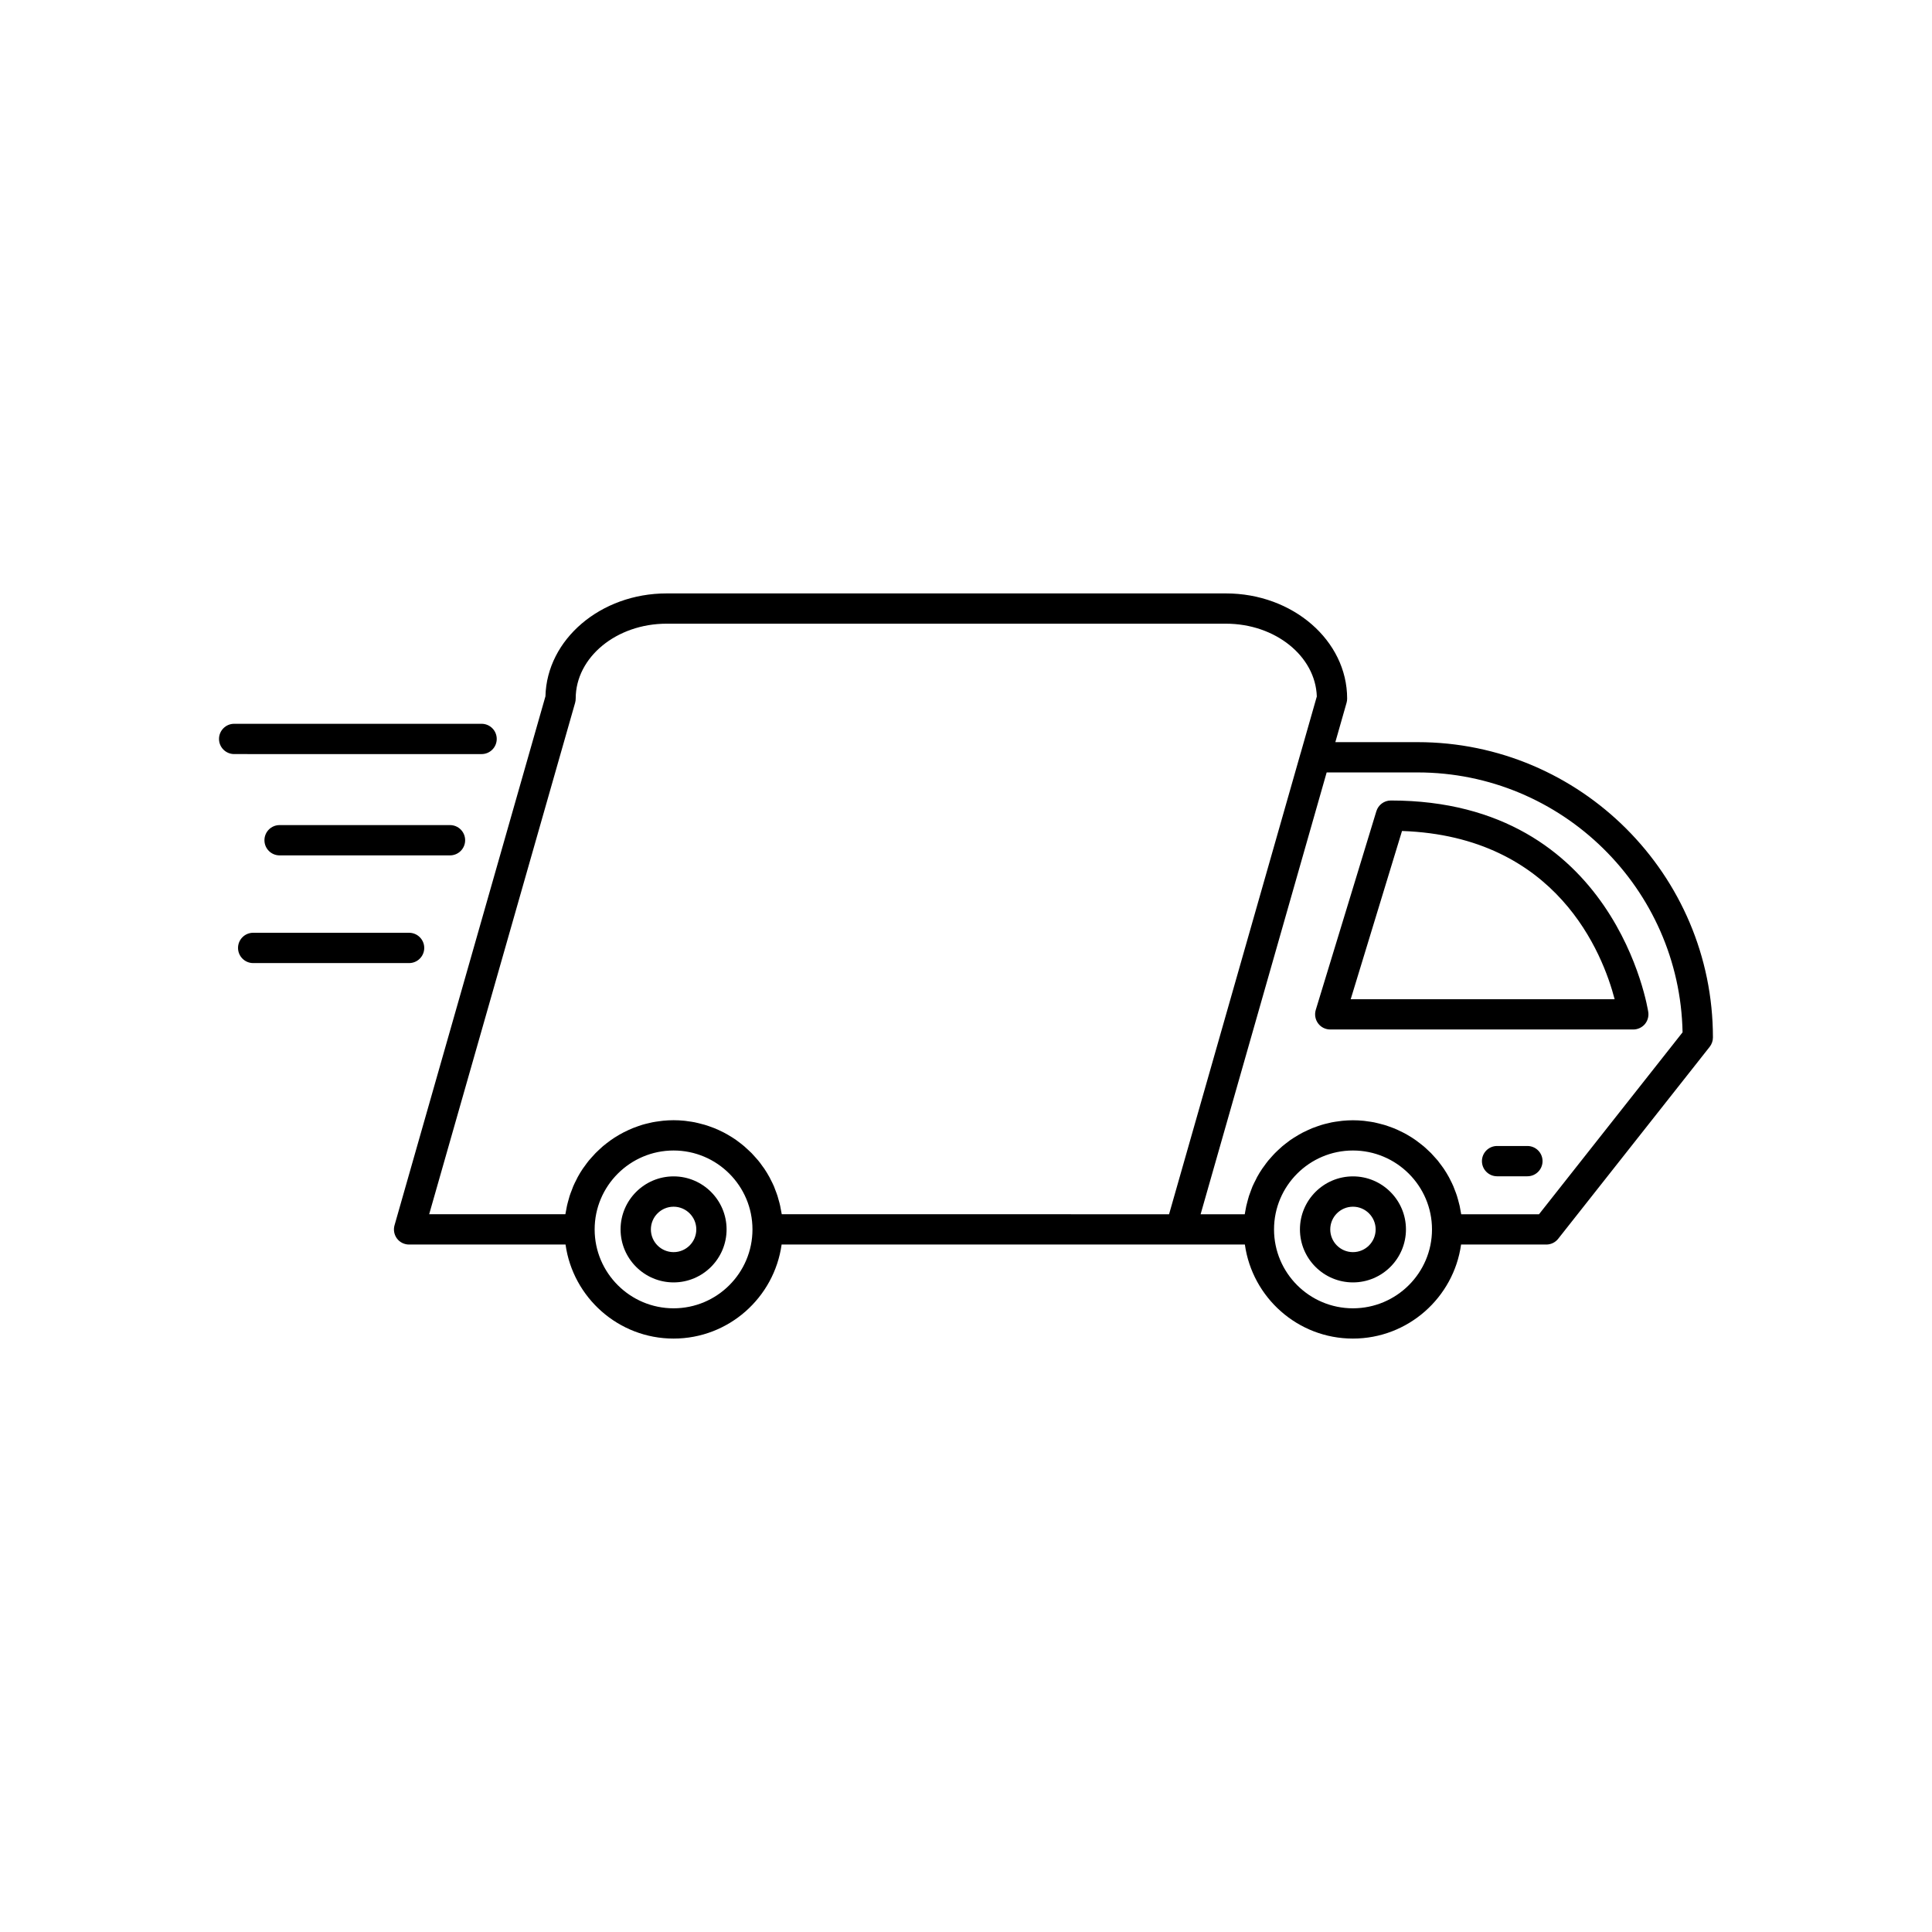
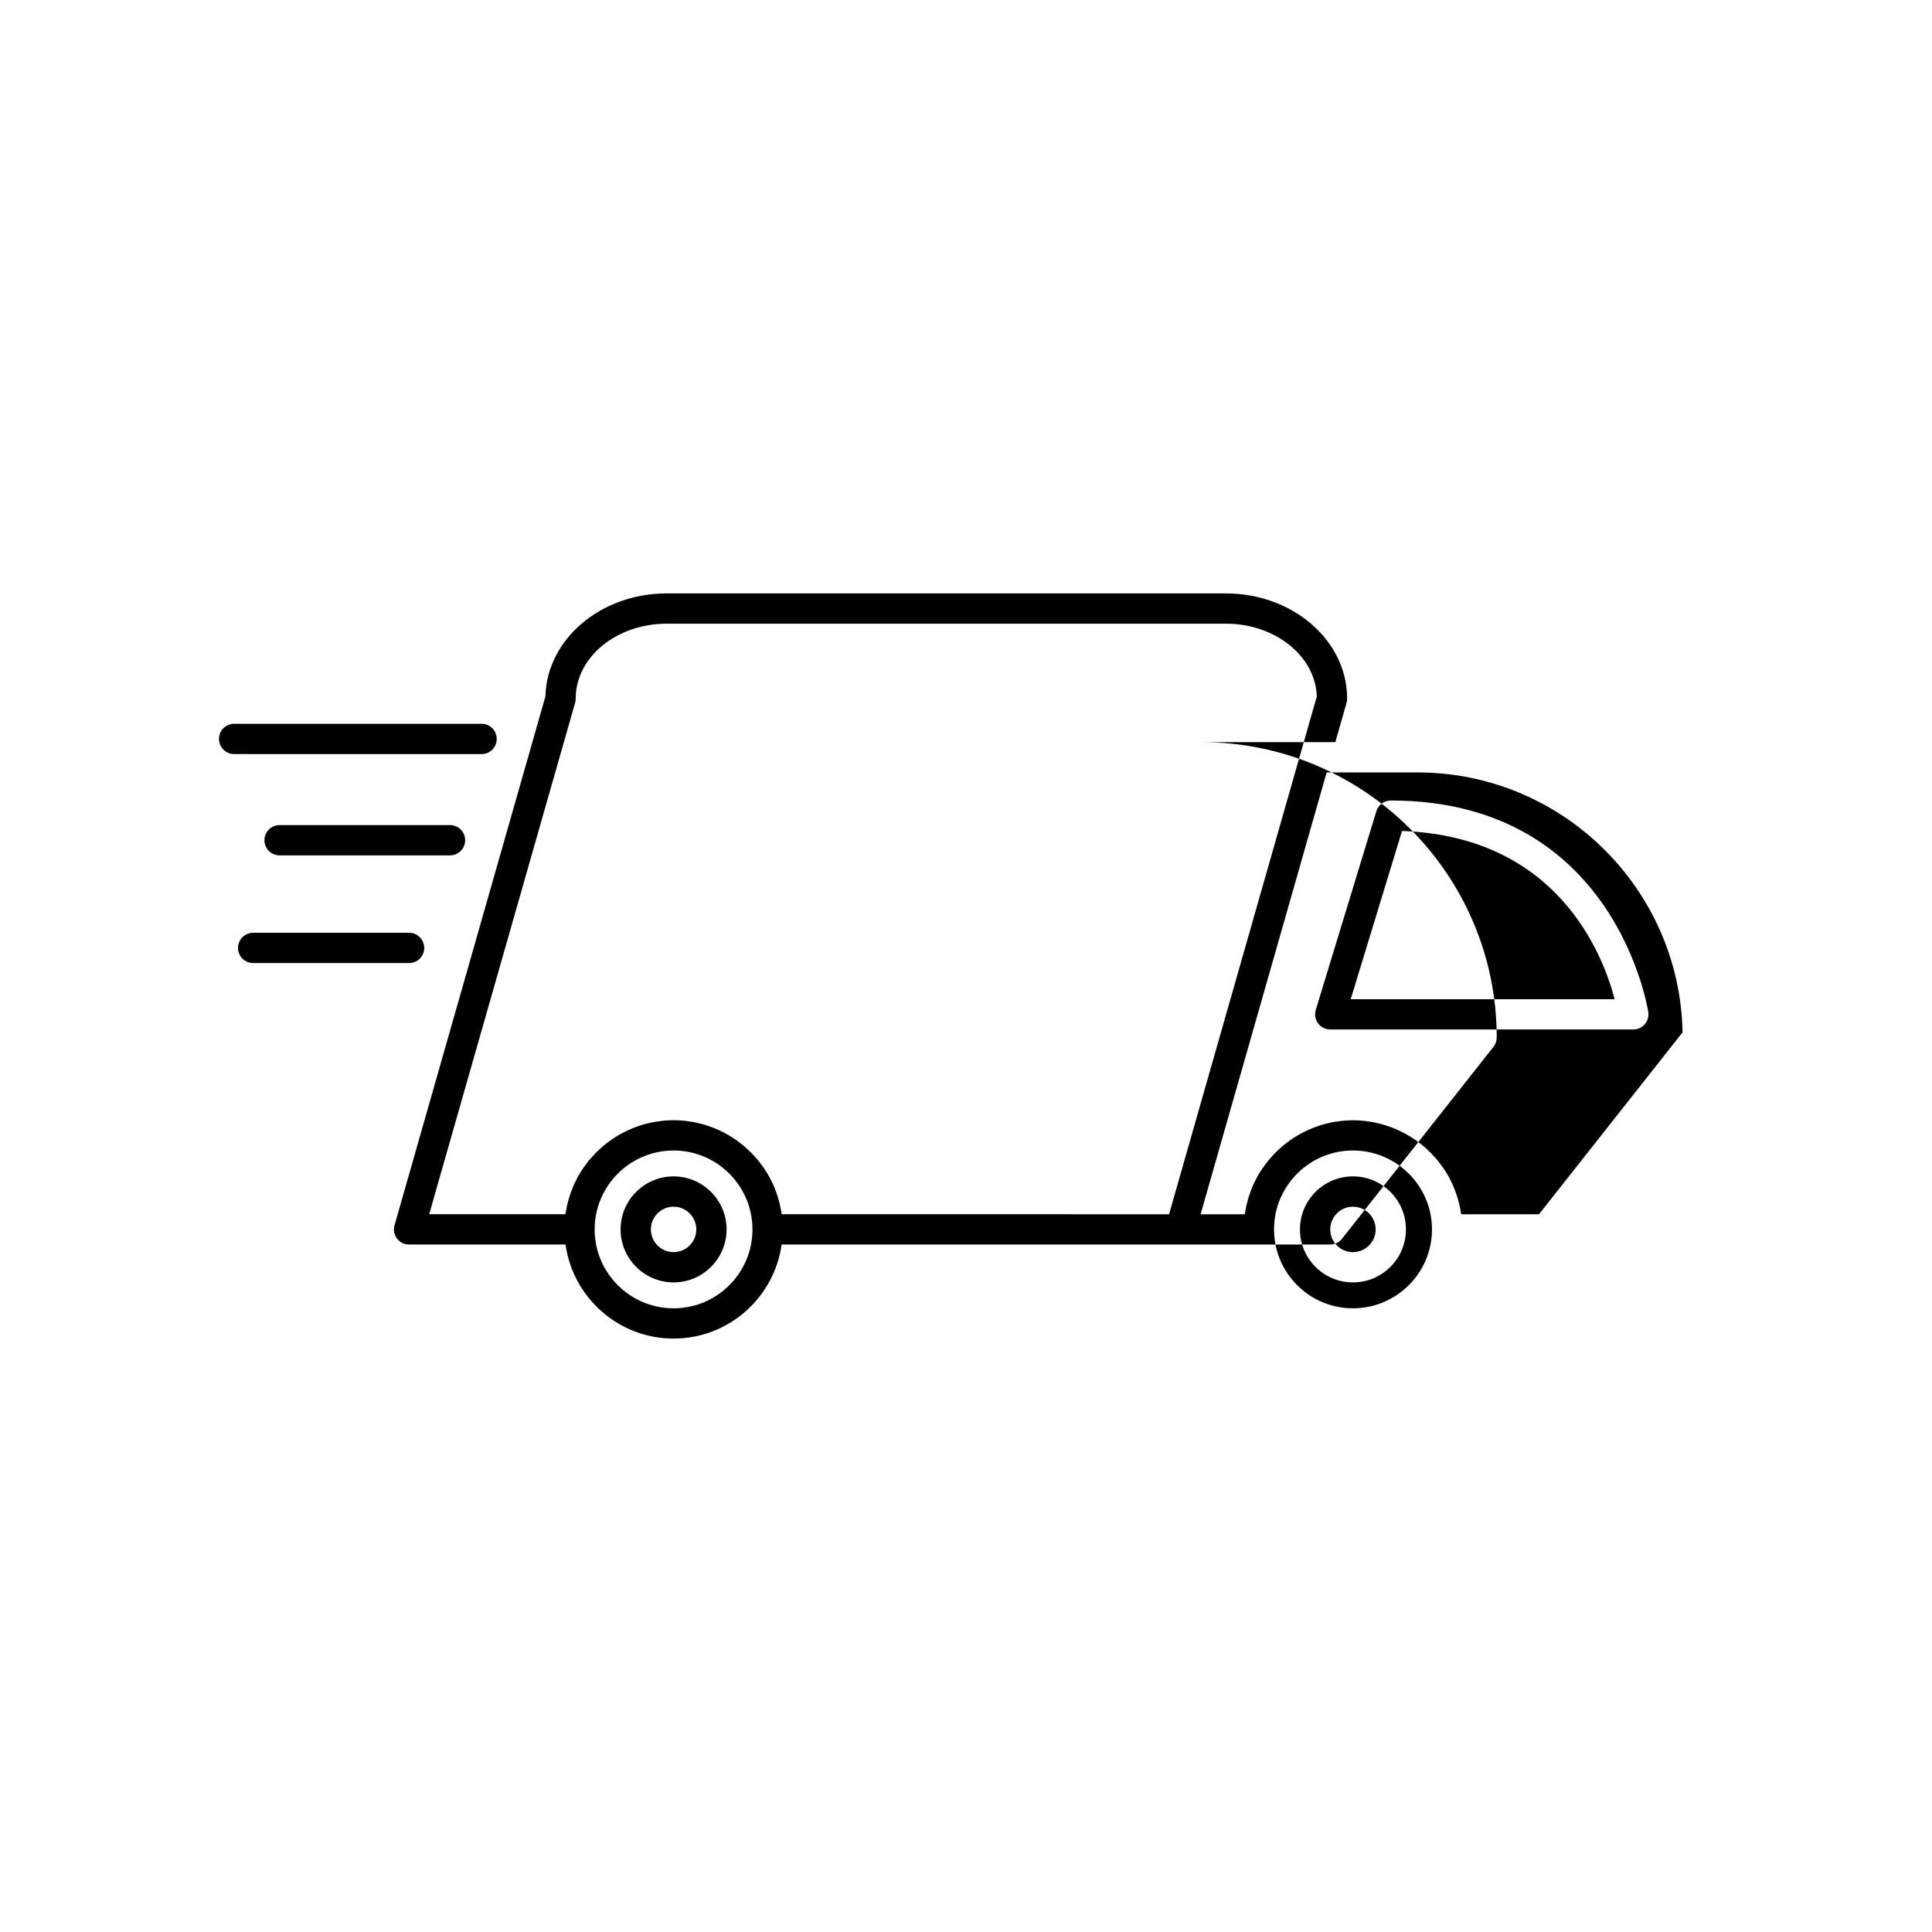
<svg xmlns="http://www.w3.org/2000/svg" fill="#000000" width="800px" height="800px" version="1.1" viewBox="144 144 512 512">
-   <path d="m519.67 340.68h-21.793l2.984-10.461c0.102-0.359 0.145-0.73 0.145-1.102 0-15.359-14.402-27.855-32.109-27.855h-148.24c-17.488 0-31.746 12.184-32.109 27.266l-39.992 140.18c-0.352 1.211-0.105 2.508 0.648 3.523 0.754 1.004 1.949 1.586 3.211 1.586h41.457c1.969 14.055 14.031 24.922 28.637 24.922 14.59 0 26.668-10.867 28.625-24.922h122.77c1.969 14.055 14.031 24.922 28.625 24.922 14.609 0 26.707-10.867 28.672-24.922h22.59c1.219 0 2.394-0.562 3.148-1.531l40.137-50.855c0.559-0.711 0.867-1.582 0.867-2.488 0-43.152-35.121-78.266-78.277-78.266zm-223.25-10.465c0.102-0.359 0.145-0.73 0.145-1.102 0-10.934 10.809-19.828 24.086-19.828h148.24c13.07 0 23.734 8.609 24.078 19.289l-4.281 15.004s-0.012 0.004-0.012 0.012l-34.863 122.2-102.64-0.004c-0.051-0.332-0.125-0.656-0.188-0.992-0.07-0.398-0.137-0.801-0.227-1.199-0.105-0.52-0.246-1.02-0.395-1.527-0.102-0.379-0.195-0.75-0.316-1.125-0.168-0.523-0.371-1.043-0.57-1.559-0.125-0.328-0.238-0.664-0.371-0.988-0.277-0.625-0.578-1.23-0.887-1.828-0.102-0.195-0.188-0.402-0.297-0.59-0.422-0.777-0.887-1.535-1.375-2.266-0.168-0.258-0.352-0.492-0.539-0.734-0.332-0.484-0.68-0.957-1.055-1.41-0.227-0.281-0.473-0.551-0.719-0.816-0.344-0.398-0.691-0.789-1.055-1.164-0.277-0.277-0.559-0.535-0.848-0.801-0.363-0.344-0.73-0.691-1.113-1.02-0.309-0.262-0.609-0.504-0.926-0.742-0.395-0.309-0.785-0.605-1.188-0.898-0.324-0.227-0.66-0.449-0.992-0.66-0.422-0.277-0.848-0.527-1.281-0.777-0.344-0.203-0.691-0.387-1.043-0.574-0.453-0.23-0.906-0.449-1.367-0.66-0.363-0.156-0.719-0.324-1.094-0.473-0.484-0.195-0.961-0.367-1.465-0.539-0.363-0.121-0.73-0.25-1.102-0.359-0.523-0.156-1.055-0.293-1.594-0.418-0.352-0.086-0.711-0.176-1.074-0.25-0.598-0.117-1.211-0.203-1.828-0.281-0.309-0.039-0.609-0.105-0.926-0.125-0.938-0.098-1.879-0.145-2.836-0.145-0.961 0-1.91 0.055-2.84 0.145-0.316 0.023-0.609 0.09-0.926 0.125-0.609 0.082-1.23 0.16-1.828 0.281-0.363 0.074-0.719 0.168-1.074 0.25-0.539 0.125-1.074 0.25-1.594 0.406-0.371 0.117-0.734 0.246-1.102 0.367-0.492 0.172-0.984 0.344-1.465 0.539-0.363 0.145-0.73 0.316-1.082 0.473-0.465 0.211-0.926 0.43-1.367 0.66-0.352 0.188-0.711 0.371-1.055 0.574-0.434 0.246-0.855 0.504-1.281 0.777-0.324 0.211-0.66 0.434-0.984 0.66-0.414 0.293-0.805 0.59-1.199 0.898-0.309 0.242-0.621 0.484-0.926 0.742-0.383 0.328-0.746 0.676-1.113 1.02-0.289 0.266-0.57 0.523-0.836 0.801-0.363 0.371-0.719 0.766-1.062 1.164-0.238 0.266-0.492 0.535-0.719 0.816-0.371 0.453-0.711 0.934-1.055 1.41-0.176 0.242-0.371 0.48-0.539 0.734-0.492 0.734-0.953 1.484-1.375 2.266-0.105 0.195-0.195 0.406-0.297 0.605-0.309 0.594-0.609 1.195-0.875 1.812-0.137 0.324-0.258 0.66-0.371 0.988-0.207 0.516-0.402 1.027-0.578 1.559-0.117 0.367-0.207 0.742-0.316 1.125-0.137 0.508-0.289 1.008-0.395 1.527-0.09 0.398-0.156 0.801-0.227 1.199-0.059 0.336-0.137 0.66-0.188 0.992h-36.094zm26.086 160.5c-11.531 0-20.918-9.375-20.918-20.906s9.387-20.914 20.918-20.914 20.906 9.383 20.906 20.914-9.375 20.906-20.906 20.906zm180.03 0c-11.531 0-20.906-9.375-20.906-20.906s9.375-20.914 20.906-20.914c11.551 0 20.957 9.383 20.957 20.914s-9.406 20.906-20.957 20.906zm49.316-24.926h-20.617c-0.051-0.332-0.125-0.664-0.188-1.008-0.07-0.395-0.137-0.785-0.215-1.176-0.117-0.523-0.266-1.039-0.402-1.559-0.105-0.367-0.195-0.734-0.316-1.098-0.168-0.539-0.371-1.059-0.578-1.578-0.117-0.316-0.238-0.648-0.371-0.973-0.266-0.625-0.57-1.234-0.887-1.848-0.102-0.188-0.176-0.383-0.289-0.57-0.422-0.777-0.887-1.535-1.375-2.266-0.168-0.25-0.363-0.484-0.527-0.73-0.352-0.488-0.699-0.961-1.062-1.414-0.238-0.281-0.484-0.539-0.719-0.805-0.344-0.402-0.699-0.801-1.074-1.184-0.266-0.266-0.539-0.523-0.828-0.781-0.363-0.352-0.734-0.699-1.125-1.027-0.309-0.262-0.609-0.492-0.926-0.734-0.395-0.312-0.797-0.609-1.199-0.902-0.324-0.227-0.648-0.449-0.984-0.66-0.422-0.277-0.855-0.527-1.289-0.781-0.344-0.195-0.691-0.383-1.043-0.562-0.453-0.238-0.918-0.453-1.375-0.664-0.352-0.168-0.719-0.324-1.082-0.473-0.484-0.195-0.973-0.367-1.477-0.539-0.363-0.121-0.719-0.25-1.094-0.359-0.523-0.156-1.062-0.293-1.602-0.418-0.352-0.086-0.711-0.176-1.062-0.25-0.609-0.117-1.23-0.203-1.84-0.281-0.316-0.039-0.621-0.105-0.926-0.125-0.938-0.098-1.879-0.145-2.84-0.145-0.953 0-1.898 0.055-2.836 0.145-0.316 0.023-0.621 0.09-0.926 0.125-0.621 0.082-1.23 0.16-1.84 0.281-0.352 0.074-0.711 0.168-1.055 0.25-0.539 0.125-1.082 0.25-1.613 0.418-0.363 0.105-0.719 0.238-1.082 0.359-0.504 0.172-1.004 0.344-1.484 0.539-0.363 0.145-0.711 0.309-1.062 0.473-0.473 0.211-0.938 0.43-1.387 0.664-0.352 0.18-0.691 0.367-1.023 0.562-0.441 0.25-0.887 0.52-1.309 0.789-0.324 0.211-0.648 0.422-0.973 0.641-0.414 0.301-0.816 0.605-1.211 0.922-0.309 0.238-0.609 0.469-0.906 0.719-0.395 0.336-0.766 0.695-1.145 1.043-0.277 0.262-0.551 0.516-0.805 0.777-0.383 0.383-0.734 0.789-1.094 1.199-0.238 0.262-0.473 0.52-0.691 0.781-0.383 0.473-0.734 0.961-1.094 1.461-0.168 0.227-0.344 0.453-0.504 0.691-0.504 0.734-0.961 1.496-1.387 2.273-0.102 0.18-0.176 0.367-0.266 0.551-0.324 0.609-0.629 1.234-0.918 1.867-0.125 0.316-0.238 0.645-0.363 0.961-0.195 0.523-0.402 1.043-0.578 1.578-0.105 0.367-0.207 0.742-0.316 1.125-0.137 0.5-0.277 1.008-0.395 1.527-0.09 0.398-0.156 0.801-0.227 1.199-0.059 0.336-0.137 0.66-0.176 0.992h-11.699l33.406-117.09h24.086c38.281 0 69.5 30.77 70.234 68.875zm-39.262-109.65c-1.762 0-3.324 1.152-3.84 2.84l-16.062 52.664c-0.363 1.215-0.137 2.539 0.621 3.559 0.746 1.023 1.949 1.621 3.219 1.621h80.312c1.16 0 2.262-0.504 3.031-1.375 0.754-0.883 1.102-2.035 0.945-3.195-0.078-0.559-8.586-56.113-68.227-56.113zm-10.641 52.664 13.598-44.586c41.141 1.426 53.219 32.59 56.348 44.586zm-179.44 46.949c-7.742 0-14.051 6.301-14.051 14.047 0 7.75 6.309 14.051 14.051 14.051 7.742 0 14.043-6.301 14.043-14.051-0.004-7.742-6.301-14.047-14.043-14.047zm0 20.074c-3.324 0-6.019-2.695-6.019-6.019 0-3.316 2.695-6.019 6.019-6.019 3.316 0 6.019 2.707 6.019 6.019 0 3.324-2.703 6.019-6.019 6.019zm180.04-20.074c-7.754 0-14.051 6.301-14.051 14.047 0 7.75 6.297 14.051 14.051 14.051 7.742 0 14.043-6.301 14.043-14.051 0-7.742-6.297-14.047-14.043-14.047zm0 20.074c-3.324 0-6.019-2.695-6.019-6.019 0-3.316 2.695-6.019 6.019-6.019 3.316 0 6.012 2.707 6.012 6.019 0 3.324-2.695 6.019-6.012 6.019zm50.242-24.113c0 2.211-1.797 4.012-4.016 4.012h-8.031c-2.211 0-4.016-1.793-4.016-4.012 0-2.215 1.797-4.016 4.016-4.016h8.031c2.219 0 4.016 1.793 4.016 4.016zm-350.75-111.89c0-2.211 1.797-4.012 4.016-4.012h65.566c2.223 0 4.016 1.793 4.016 4.012 0 2.215-1.789 4.016-4.016 4.016l-65.566-0.004c-2.219 0-4.016-1.797-4.016-4.012zm50.371 59.402h-41.316c-2.211 0-4.016-1.797-4.016-4.016 0-2.215 1.797-4.016 4.016-4.016h41.316c2.211 0 4.016 1.797 4.016 4.016s-1.805 4.016-4.016 4.016zm10.84-36.57c2.223 0 4.016 1.793 4.016 4.012 0 2.215-1.789 4.016-4.016 4.016h-45.156c-2.223 0-4.016-1.793-4.016-4.016 0-2.211 1.789-4.012 4.016-4.012z" />
+   <path d="m519.67 340.68h-21.793l2.984-10.461c0.102-0.359 0.145-0.73 0.145-1.102 0-15.359-14.402-27.855-32.109-27.855h-148.24c-17.488 0-31.746 12.184-32.109 27.266l-39.992 140.18c-0.352 1.211-0.105 2.508 0.648 3.523 0.754 1.004 1.949 1.586 3.211 1.586h41.457c1.969 14.055 14.031 24.922 28.637 24.922 14.59 0 26.668-10.867 28.625-24.922h122.77h22.59c1.219 0 2.394-0.562 3.148-1.531l40.137-50.855c0.559-0.711 0.867-1.582 0.867-2.488 0-43.152-35.121-78.266-78.277-78.266zm-223.25-10.465c0.102-0.359 0.145-0.73 0.145-1.102 0-10.934 10.809-19.828 24.086-19.828h148.24c13.07 0 23.734 8.609 24.078 19.289l-4.281 15.004s-0.012 0.004-0.012 0.012l-34.863 122.2-102.64-0.004c-0.051-0.332-0.125-0.656-0.188-0.992-0.07-0.398-0.137-0.801-0.227-1.199-0.105-0.52-0.246-1.02-0.395-1.527-0.102-0.379-0.195-0.75-0.316-1.125-0.168-0.523-0.371-1.043-0.57-1.559-0.125-0.328-0.238-0.664-0.371-0.988-0.277-0.625-0.578-1.23-0.887-1.828-0.102-0.195-0.188-0.402-0.297-0.59-0.422-0.777-0.887-1.535-1.375-2.266-0.168-0.258-0.352-0.492-0.539-0.734-0.332-0.484-0.68-0.957-1.055-1.41-0.227-0.281-0.473-0.551-0.719-0.816-0.344-0.398-0.691-0.789-1.055-1.164-0.277-0.277-0.559-0.535-0.848-0.801-0.363-0.344-0.73-0.691-1.113-1.02-0.309-0.262-0.609-0.504-0.926-0.742-0.395-0.309-0.785-0.605-1.188-0.898-0.324-0.227-0.66-0.449-0.992-0.66-0.422-0.277-0.848-0.527-1.281-0.777-0.344-0.203-0.691-0.387-1.043-0.574-0.453-0.23-0.906-0.449-1.367-0.66-0.363-0.156-0.719-0.324-1.094-0.473-0.484-0.195-0.961-0.367-1.465-0.539-0.363-0.121-0.73-0.25-1.102-0.359-0.523-0.156-1.055-0.293-1.594-0.418-0.352-0.086-0.711-0.176-1.074-0.25-0.598-0.117-1.211-0.203-1.828-0.281-0.309-0.039-0.609-0.105-0.926-0.125-0.938-0.098-1.879-0.145-2.836-0.145-0.961 0-1.91 0.055-2.84 0.145-0.316 0.023-0.609 0.09-0.926 0.125-0.609 0.082-1.23 0.16-1.828 0.281-0.363 0.074-0.719 0.168-1.074 0.25-0.539 0.125-1.074 0.25-1.594 0.406-0.371 0.117-0.734 0.246-1.102 0.367-0.492 0.172-0.984 0.344-1.465 0.539-0.363 0.145-0.73 0.316-1.082 0.473-0.465 0.211-0.926 0.43-1.367 0.66-0.352 0.188-0.711 0.371-1.055 0.574-0.434 0.246-0.855 0.504-1.281 0.777-0.324 0.211-0.66 0.434-0.984 0.66-0.414 0.293-0.805 0.59-1.199 0.898-0.309 0.242-0.621 0.484-0.926 0.742-0.383 0.328-0.746 0.676-1.113 1.02-0.289 0.266-0.57 0.523-0.836 0.801-0.363 0.371-0.719 0.766-1.062 1.164-0.238 0.266-0.492 0.535-0.719 0.816-0.371 0.453-0.711 0.934-1.055 1.41-0.176 0.242-0.371 0.48-0.539 0.734-0.492 0.734-0.953 1.484-1.375 2.266-0.105 0.195-0.195 0.406-0.297 0.605-0.309 0.594-0.609 1.195-0.875 1.812-0.137 0.324-0.258 0.66-0.371 0.988-0.207 0.516-0.402 1.027-0.578 1.559-0.117 0.367-0.207 0.742-0.316 1.125-0.137 0.508-0.289 1.008-0.395 1.527-0.09 0.398-0.156 0.801-0.227 1.199-0.059 0.336-0.137 0.66-0.188 0.992h-36.094zm26.086 160.5c-11.531 0-20.918-9.375-20.918-20.906s9.387-20.914 20.918-20.914 20.906 9.383 20.906 20.914-9.375 20.906-20.906 20.906zm180.03 0c-11.531 0-20.906-9.375-20.906-20.906s9.375-20.914 20.906-20.914c11.551 0 20.957 9.383 20.957 20.914s-9.406 20.906-20.957 20.906zm49.316-24.926h-20.617c-0.051-0.332-0.125-0.664-0.188-1.008-0.07-0.395-0.137-0.785-0.215-1.176-0.117-0.523-0.266-1.039-0.402-1.559-0.105-0.367-0.195-0.734-0.316-1.098-0.168-0.539-0.371-1.059-0.578-1.578-0.117-0.316-0.238-0.648-0.371-0.973-0.266-0.625-0.57-1.234-0.887-1.848-0.102-0.188-0.176-0.383-0.289-0.57-0.422-0.777-0.887-1.535-1.375-2.266-0.168-0.25-0.363-0.484-0.527-0.73-0.352-0.488-0.699-0.961-1.062-1.414-0.238-0.281-0.484-0.539-0.719-0.805-0.344-0.402-0.699-0.801-1.074-1.184-0.266-0.266-0.539-0.523-0.828-0.781-0.363-0.352-0.734-0.699-1.125-1.027-0.309-0.262-0.609-0.492-0.926-0.734-0.395-0.312-0.797-0.609-1.199-0.902-0.324-0.227-0.648-0.449-0.984-0.66-0.422-0.277-0.855-0.527-1.289-0.781-0.344-0.195-0.691-0.383-1.043-0.562-0.453-0.238-0.918-0.453-1.375-0.664-0.352-0.168-0.719-0.324-1.082-0.473-0.484-0.195-0.973-0.367-1.477-0.539-0.363-0.121-0.719-0.25-1.094-0.359-0.523-0.156-1.062-0.293-1.602-0.418-0.352-0.086-0.711-0.176-1.062-0.25-0.609-0.117-1.23-0.203-1.84-0.281-0.316-0.039-0.621-0.105-0.926-0.125-0.938-0.098-1.879-0.145-2.84-0.145-0.953 0-1.898 0.055-2.836 0.145-0.316 0.023-0.621 0.09-0.926 0.125-0.621 0.082-1.23 0.16-1.84 0.281-0.352 0.074-0.711 0.168-1.055 0.25-0.539 0.125-1.082 0.25-1.613 0.418-0.363 0.105-0.719 0.238-1.082 0.359-0.504 0.172-1.004 0.344-1.484 0.539-0.363 0.145-0.711 0.309-1.062 0.473-0.473 0.211-0.938 0.43-1.387 0.664-0.352 0.18-0.691 0.367-1.023 0.562-0.441 0.25-0.887 0.52-1.309 0.789-0.324 0.211-0.648 0.422-0.973 0.641-0.414 0.301-0.816 0.605-1.211 0.922-0.309 0.238-0.609 0.469-0.906 0.719-0.395 0.336-0.766 0.695-1.145 1.043-0.277 0.262-0.551 0.516-0.805 0.777-0.383 0.383-0.734 0.789-1.094 1.199-0.238 0.262-0.473 0.52-0.691 0.781-0.383 0.473-0.734 0.961-1.094 1.461-0.168 0.227-0.344 0.453-0.504 0.691-0.504 0.734-0.961 1.496-1.387 2.273-0.102 0.18-0.176 0.367-0.266 0.551-0.324 0.609-0.629 1.234-0.918 1.867-0.125 0.316-0.238 0.645-0.363 0.961-0.195 0.523-0.402 1.043-0.578 1.578-0.105 0.367-0.207 0.742-0.316 1.125-0.137 0.5-0.277 1.008-0.395 1.527-0.09 0.398-0.156 0.801-0.227 1.199-0.059 0.336-0.137 0.66-0.176 0.992h-11.699l33.406-117.09h24.086c38.281 0 69.5 30.77 70.234 68.875zm-39.262-109.65c-1.762 0-3.324 1.152-3.84 2.84l-16.062 52.664c-0.363 1.215-0.137 2.539 0.621 3.559 0.746 1.023 1.949 1.621 3.219 1.621h80.312c1.16 0 2.262-0.504 3.031-1.375 0.754-0.883 1.102-2.035 0.945-3.195-0.078-0.559-8.586-56.113-68.227-56.113zm-10.641 52.664 13.598-44.586c41.141 1.426 53.219 32.59 56.348 44.586zm-179.44 46.949c-7.742 0-14.051 6.301-14.051 14.047 0 7.75 6.309 14.051 14.051 14.051 7.742 0 14.043-6.301 14.043-14.051-0.004-7.742-6.301-14.047-14.043-14.047zm0 20.074c-3.324 0-6.019-2.695-6.019-6.019 0-3.316 2.695-6.019 6.019-6.019 3.316 0 6.019 2.707 6.019 6.019 0 3.324-2.703 6.019-6.019 6.019zm180.04-20.074c-7.754 0-14.051 6.301-14.051 14.047 0 7.75 6.297 14.051 14.051 14.051 7.742 0 14.043-6.301 14.043-14.051 0-7.742-6.297-14.047-14.043-14.047zm0 20.074c-3.324 0-6.019-2.695-6.019-6.019 0-3.316 2.695-6.019 6.019-6.019 3.316 0 6.012 2.707 6.012 6.019 0 3.324-2.695 6.019-6.012 6.019zm50.242-24.113c0 2.211-1.797 4.012-4.016 4.012h-8.031c-2.211 0-4.016-1.793-4.016-4.012 0-2.215 1.797-4.016 4.016-4.016h8.031c2.219 0 4.016 1.793 4.016 4.016zm-350.75-111.89c0-2.211 1.797-4.012 4.016-4.012h65.566c2.223 0 4.016 1.793 4.016 4.012 0 2.215-1.789 4.016-4.016 4.016l-65.566-0.004c-2.219 0-4.016-1.797-4.016-4.012zm50.371 59.402h-41.316c-2.211 0-4.016-1.797-4.016-4.016 0-2.215 1.797-4.016 4.016-4.016h41.316c2.211 0 4.016 1.797 4.016 4.016s-1.805 4.016-4.016 4.016zm10.84-36.57c2.223 0 4.016 1.793 4.016 4.012 0 2.215-1.789 4.016-4.016 4.016h-45.156c-2.223 0-4.016-1.793-4.016-4.016 0-2.211 1.789-4.012 4.016-4.012z" />
</svg>